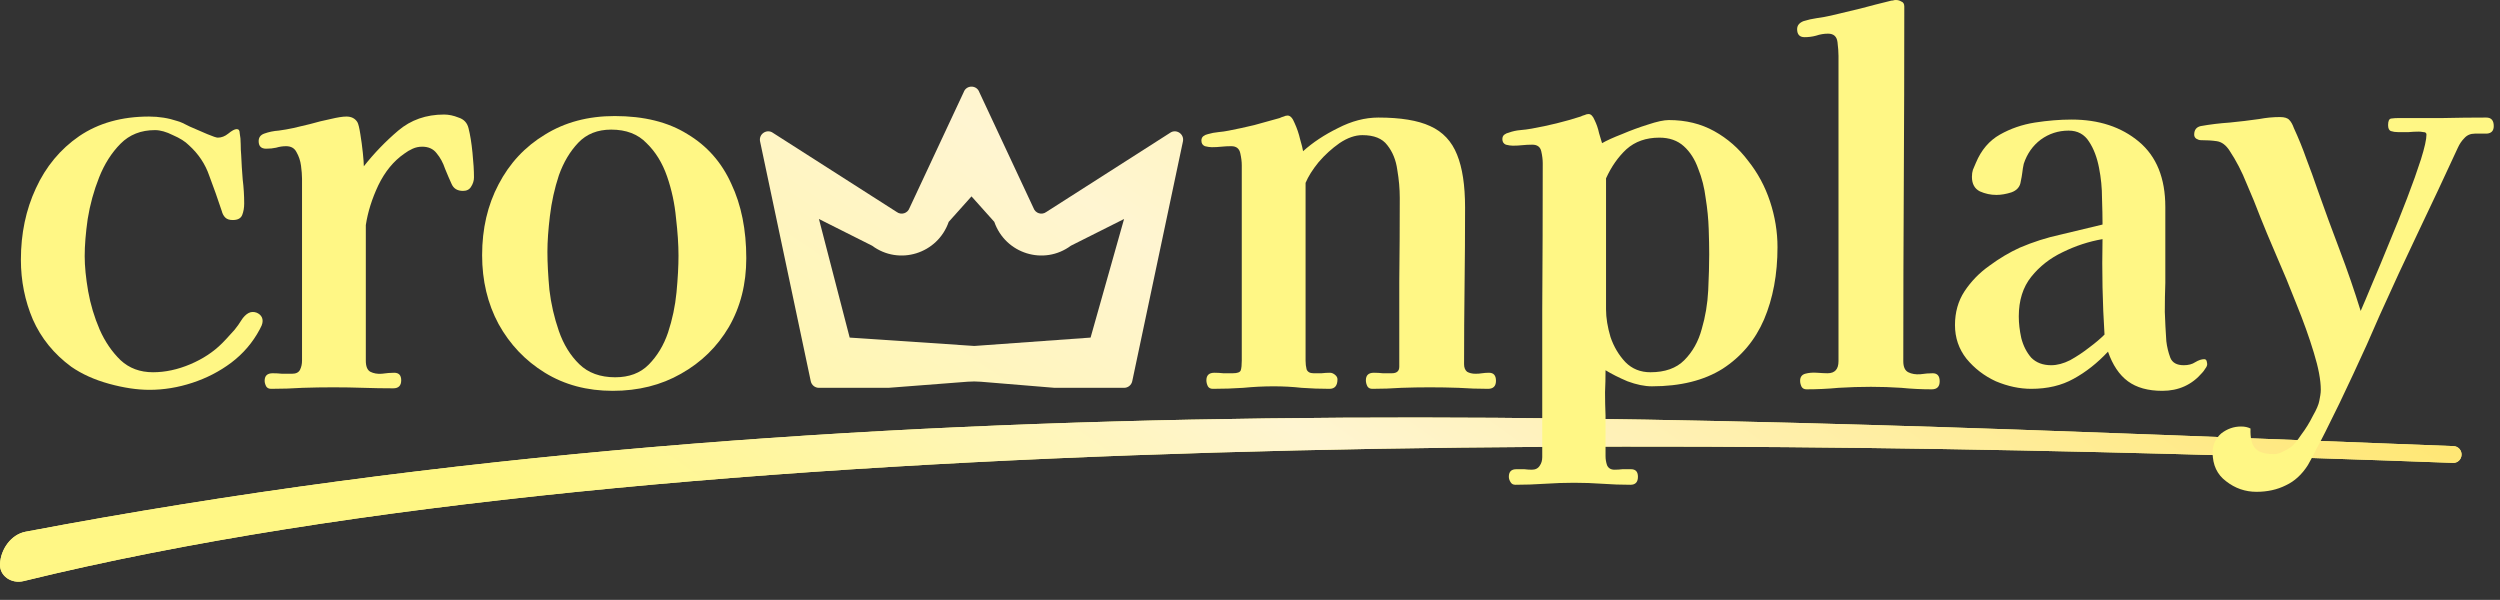
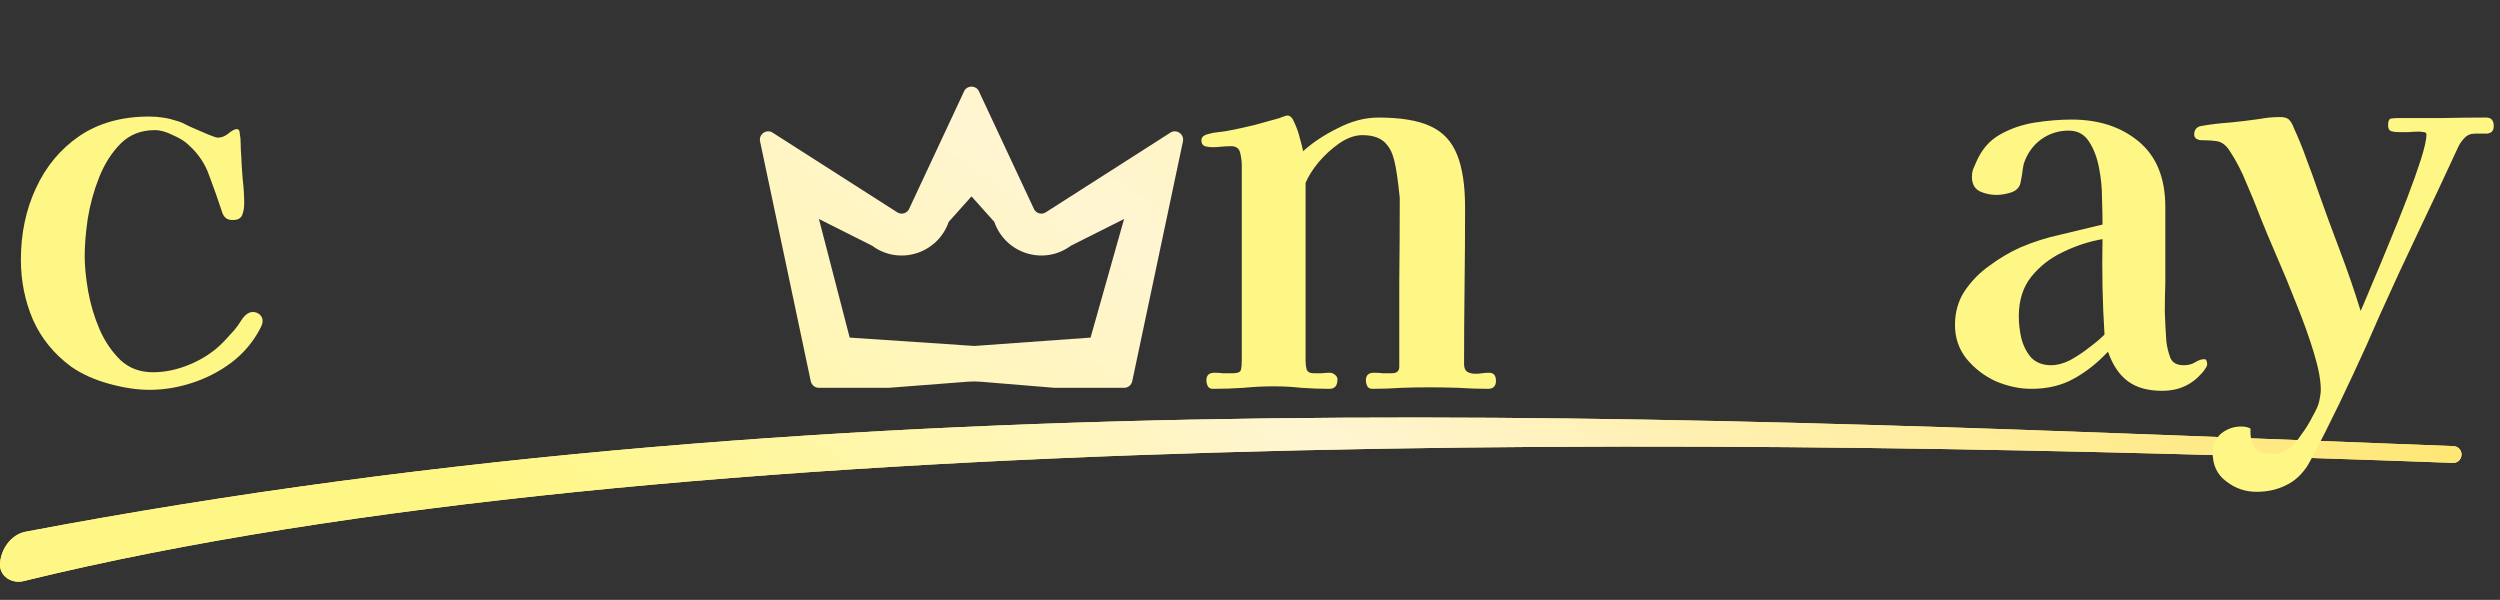
<svg xmlns="http://www.w3.org/2000/svg" width="3484" height="836" viewBox="0 0 3484 836" fill="none">
  <rect x="0" y="0" width="3484" height="836" fill="#333333" stroke="none" />
  <path fill-rule="evenodd" clip-rule="evenodd" d="M1458.08 295.439C1451.81 300.096 1442.86 297.309 1440.29 289.9L1364.82 128.546C1361.2 118.128 1346.58 118.128 1342.96 128.546L1267.49 289.9C1264.92 297.309 1255.97 300.096 1249.7 295.439L1077.44 185.316C1068.87 178.948 1057.03 186.643 1059.25 197.14L1129.87 531.233C1131.01 536.622 1135.73 540.471 1141.19 540.471H1238.12L1348.61 531.94C1354.7 531.47 1360.81 531.487 1366.9 531.989L1469.66 540.471H1566.58C1572.04 540.471 1576.76 536.622 1577.9 531.233L1648.53 197.142C1650.75 186.644 1638.92 178.949 1630.34 185.317L1458.08 295.439ZM1566.5 305.195L1492.42 342.407C1454.8 370.345 1401.09 353.628 1385.65 309.173L1353.89 273.683L1322.13 309.173C1306.69 353.628 1252.98 370.345 1215.36 342.407L1141.27 305.19L1184.11 470.463L1357.76 482.129L1519.83 470.463L1566.5 305.195Z" fill="url(#paint0_linear_842_409)" />
  <path d="M32.774 809.819C934.695 588.439 2428.27 608.496 3418.57 645.061C3424.96 645.298 3430.17 640.264 3430.41 633.827C3430.65 627.386 3425.69 621.97 3419.3 621.726C2351.78 581.323 1205.06 519.32 35.661 741.027C15.515 744.848 0.985 765.309 0.027 785.951C-0.766 803.023 16.298 813.863 32.774 809.819Z" fill="#FFF785" />
  <path d="M32.774 809.819C934.695 588.439 2428.27 608.496 3418.57 645.061C3424.96 645.298 3430.17 640.264 3430.41 633.827C3430.65 627.386 3425.69 621.97 3419.3 621.726C2351.78 581.323 1205.06 519.32 35.661 741.027C15.515 744.848 0.985 765.309 0.027 785.951C-0.766 803.023 16.298 813.863 32.774 809.819Z" fill="url(#paint1_linear_842_409)" />
  <path d="M365.997 447.358C365.997 449.225 365.534 451.326 364.611 453.66C363.684 455.527 362.757 457.394 361.83 459.261C352.106 477.465 338.909 492.864 322.239 505.467C306.031 517.603 287.972 526.935 268.06 533.47C248.148 540.004 228.236 543.272 208.324 543.272C191.191 543.272 172.436 540.471 152.061 534.87C131.686 529.269 114.09 521.334 99.272 511.068C75.192 493.331 57.364 471.397 45.788 445.258C34.674 419.122 29.117 391.353 29.117 361.947C29.117 325.543 36.063 292.406 49.955 262.535C63.847 232.198 83.991 207.928 110.386 189.725C137.243 171.523 169.658 162.422 207.63 162.422C221.521 162.422 234.719 164.522 247.222 168.723C250.926 169.656 256.715 172.223 264.587 176.424C272.922 180.158 281.026 183.658 288.898 186.925C296.77 190.192 301.632 191.826 303.484 191.826C308.578 191.826 313.44 189.959 318.071 186.225C323.165 182.024 327.101 179.924 329.879 179.924C332.657 179.924 334.047 181.791 334.047 185.525C334.973 190.192 335.436 195.326 335.436 200.927C335.436 206.061 335.667 211.195 336.131 216.329C336.594 227.53 337.288 238.732 338.214 249.933C339.603 261.135 340.298 272.336 340.298 283.538C340.298 289.605 339.372 294.972 337.52 299.64C335.668 304.307 331.268 306.641 324.322 306.641C319.692 306.641 316.218 305.474 313.903 303.14C311.588 300.807 309.967 297.773 309.041 294.039C303.484 277.237 297.696 260.901 291.676 245.033C286.119 228.697 276.626 214.462 263.198 202.327C258.104 197.193 250.695 192.526 240.97 188.325C231.709 183.658 223.374 181.324 215.965 181.324C196.516 181.324 180.54 187.625 168.037 200.227C155.534 212.828 145.578 228.464 138.169 247.133C130.76 265.802 125.435 285.171 122.194 305.241C119.415 324.843 118.026 342.112 118.026 357.046C118.026 371.049 119.647 387.386 122.888 406.053C126.13 424.257 131.455 441.99 138.864 459.261C146.273 476.064 155.997 490.297 168.037 501.966C180.077 513.169 195.127 518.77 213.186 518.77C230.32 518.77 247.685 515.036 265.281 507.568C282.878 500.099 297.696 490.297 309.736 478.165C313.44 474.431 317.145 470.463 320.849 466.262C325.017 462.061 328.722 457.627 331.963 452.959C333.352 450.626 334.741 448.525 336.131 446.658C337.52 444.324 339.14 442.224 340.993 440.357C344.697 436.626 348.403 434.759 352.106 434.759C355.81 434.759 359.054 435.926 361.83 438.256C364.611 440.59 365.997 443.624 365.997 447.358Z" fill="#FFF785" />
-   <path d="M660.535 247.133C660.535 251.8 659.149 256.233 656.368 260.434C654.055 264.168 650.348 266.035 645.254 266.035C637.384 266.035 632.057 262.768 629.28 256.233C626.5 250.166 623.49 243.165 620.25 235.231C617.473 226.83 613.536 219.595 608.442 213.528C603.812 207.461 597.095 204.427 588.298 204.427C583.668 204.427 579.267 205.36 575.101 207.227C570.934 209.094 566.997 211.428 563.293 214.228C548.476 224.496 536.435 239.198 527.175 258.334C518.374 277.003 512.587 295.439 509.807 313.641V312.941C509.807 330.21 509.807 347.479 509.807 364.747C509.807 382.017 509.807 399.284 509.807 416.555V502.666C509.807 510.601 511.894 515.736 516.061 518.069C520.691 520.4 526.014 521.333 532.035 520.866C538.519 519.936 544.305 519.47 549.399 519.47C555.883 519.47 559.126 522.967 559.126 529.968C559.126 537.437 555.419 541.171 548.012 541.171C534.118 541.171 520.228 540.937 506.337 540.471C492.443 540.004 478.552 539.771 464.658 539.771C450.304 539.771 435.95 540.004 421.596 540.471C407.238 541.404 392.654 541.871 377.833 541.871C374.593 541.871 372.276 540.704 370.889 538.37C369.499 535.57 368.806 533.002 368.806 530.669C368.806 523.667 372.509 520.17 379.916 520.17C384.55 520.17 388.947 520.4 393.114 520.866C397.748 520.866 402.378 520.866 407.008 520.866C412.565 520.866 416.268 519.003 418.122 515.269C419.972 511.535 420.899 507.334 420.899 502.666C420.899 469.529 420.899 436.159 420.899 402.552C420.899 368.948 420.899 335.577 420.899 302.44C420.899 293.572 420.899 284.704 420.899 275.836C420.899 266.968 420.899 258.101 420.899 249.233C420.899 244.099 420.435 238.031 419.509 231.03C418.585 224.029 416.502 217.729 413.258 212.128C410.482 206.527 405.618 203.727 398.671 203.727C394.041 203.727 389.41 204.427 384.78 205.827C380.613 206.76 375.983 207.227 370.889 207.227C363.942 207.227 360.469 203.727 360.469 196.726C360.469 191.592 363.016 188.091 368.109 186.224C374.593 183.891 381.307 182.491 388.254 182.024C395.201 181.091 401.914 179.924 408.398 178.523C414.415 177.123 422.289 175.256 432.013 172.923C441.737 170.122 451.23 167.789 460.491 165.922C470.215 163.588 477.625 162.421 482.719 162.421C489.666 162.421 494.76 164.988 498 170.122C499.39 172.456 500.78 178.057 502.166 186.925C503.557 195.326 504.713 203.96 505.64 212.828C506.567 221.696 507.03 227.997 507.03 231.73C521.384 213.528 537.362 196.959 554.956 182.024C572.554 167.089 593.855 159.621 618.86 159.621C625.343 159.621 632.057 161.021 639.004 163.822C646.415 166.155 651.045 171.056 652.895 178.523C655.212 187.391 657.065 198.826 658.452 212.828C659.842 226.363 660.535 237.798 660.535 247.133Z" fill="#FFF785" />
-   <path d="M945.555 356.345C945.555 340.944 944.398 323.442 942.084 303.839C940.231 283.77 936.064 264.401 929.58 245.732C923.097 227.062 913.606 211.661 901.102 199.526C889.061 186.924 872.624 180.623 851.786 180.623C832.798 180.623 817.518 186.691 805.94 198.826C794.366 210.96 785.336 226.129 778.852 244.331C772.832 262.534 768.665 281.436 766.348 301.039C764.035 320.175 762.878 336.744 762.878 350.747C762.878 366.147 763.801 383.884 765.655 403.951C767.972 423.556 772.368 442.689 778.852 461.36C785.336 480.027 794.83 495.431 807.33 507.567C819.834 519.703 836.505 525.767 857.343 525.767C876.791 525.767 892.305 519.936 903.879 508.267C915.92 496.131 924.95 481.194 930.97 463.461C936.991 445.257 940.924 426.59 942.778 407.452C944.631 387.851 945.555 370.814 945.555 356.345ZM1040.02 359.845C1040.02 395.783 1031.92 427.756 1015.71 455.759C999.504 483.295 977.276 504.999 949.028 520.866C921.247 536.736 889.525 544.671 853.87 544.671C818.214 544.671 786.726 536.269 759.404 519.469C732.083 502.666 710.548 480.027 694.804 451.558C679.523 423.089 671.883 391.119 671.883 355.644C671.883 318.774 679.523 285.87 694.804 256.933C710.088 227.529 731.619 204.426 759.404 187.624C787.186 170.355 819.601 161.721 856.646 161.721C897.399 161.721 931.2 170.122 958.059 186.924C985.38 203.259 1005.75 226.363 1019.19 256.233C1033.08 285.637 1040.02 320.175 1040.02 359.845Z" fill="#FFF785" />
-   <path d="M2084.78 530.669C2084.78 538.137 2081.08 541.871 2073.67 541.871C2060.24 541.871 2046.58 541.405 2032.69 540.471C2019.26 540.004 2005.83 539.771 1992.4 539.771C1979.44 539.771 1966.24 540.004 1952.81 540.471C1939.38 541.405 1925.95 541.871 1912.52 541.871C1909.28 541.871 1906.96 540.704 1905.57 538.371C1904.18 535.57 1903.49 532.769 1903.49 529.969C1903.49 522.967 1907.19 519.47 1914.6 519.47C1918.77 519.47 1922.94 519.703 1927.11 520.17C1931.28 520.17 1935.44 520.17 1939.61 520.17C1946.56 520.17 1950.03 517.136 1950.03 511.068C1950.03 471.863 1950.03 432.658 1950.03 393.453C1950.49 354.245 1950.72 315.042 1950.72 275.837C1950.72 263.235 1949.57 250.167 1947.25 236.631C1945.4 223.096 1940.77 211.661 1933.36 202.327C1926.41 192.993 1914.83 188.325 1898.63 188.325C1888.44 188.325 1877.79 192.059 1866.68 199.527C1856.03 206.994 1846.3 215.862 1837.5 226.13C1829.17 236.398 1823.15 245.966 1819.45 254.834V502.666C1819.45 506.867 1819.91 510.835 1820.83 514.569C1822.22 518.303 1825.46 520.17 1830.56 520.17C1834.26 520.17 1837.97 520.17 1841.67 520.17C1845.84 519.703 1849.77 519.47 1853.48 519.47C1855.79 519.47 1858.11 520.404 1860.43 522.267C1862.74 524.134 1863.9 526.235 1863.9 528.569C1863.9 537.437 1860.2 541.871 1852.78 541.871C1839.82 541.871 1826.85 541.405 1813.89 540.471C1801.39 539.071 1788.42 538.371 1774.99 538.371C1761.1 538.371 1746.98 539.071 1732.62 540.471C1718.73 541.405 1704.6 541.871 1690.25 541.871C1687.01 541.871 1684.69 540.704 1683.3 538.371C1681.92 535.57 1681.22 532.769 1681.22 529.969C1681.22 522.967 1684.92 519.47 1692.33 519.47C1696.5 519.47 1700.67 519.703 1704.84 520.17C1709 520.17 1713.4 520.17 1718.03 520.17C1724.51 520.17 1728.22 518.77 1729.15 515.969C1730.07 513.169 1730.53 508.734 1730.53 502.666V401.152C1730.53 372.682 1730.53 344.212 1730.53 315.742C1730.53 287.271 1730.53 258.801 1730.53 230.331C1730.53 225.197 1729.84 219.596 1728.45 213.529C1727.06 206.994 1722.89 203.727 1715.95 203.727C1711.32 203.727 1706.69 203.961 1702.06 204.427C1697.89 204.894 1693.49 205.127 1688.86 205.127C1686.08 205.127 1682.84 204.661 1679.14 203.727C1675.89 202.327 1674.27 199.76 1674.27 196.026C1674.27 193.226 1675.2 191.125 1677.05 189.725C1678.91 188.325 1680.99 187.392 1683.3 186.925C1687.93 185.525 1692.8 184.591 1697.89 184.125C1702.98 183.658 1707.85 182.958 1712.48 182.024C1724.51 179.691 1736.32 177.124 1747.9 174.323C1759.94 171.056 1771.75 167.789 1783.32 164.522C1785.18 163.589 1787.03 162.889 1788.88 162.422C1790.73 161.488 1792.59 161.021 1794.44 161.021C1798.15 161.021 1801.39 164.522 1804.16 171.523C1807.41 178.524 1809.95 185.991 1811.8 193.926C1814.12 201.86 1815.51 207.461 1815.97 210.728C1829.4 198.593 1845.61 187.858 1864.59 178.524C1883.58 168.722 1902.33 163.822 1920.86 163.822C1951.88 163.822 1975.96 167.789 1993.1 175.724C2010.69 183.658 2023.19 196.96 2030.6 215.629C2038.01 233.831 2041.72 258.334 2041.72 289.138C2041.72 325.543 2041.49 361.947 2041.02 398.351C2040.56 434.759 2040.33 471.163 2040.33 507.567C2040.33 512.235 2041.72 515.736 2044.5 518.07C2047.74 519.937 2051.67 520.867 2056.3 520.867C2059.55 520.867 2062.56 520.633 2065.33 520.17C2068.57 519.703 2071.82 519.47 2075.06 519.47C2081.54 519.47 2084.78 523.201 2084.78 530.669Z" fill="#FFF785" />
-   <path d="M2381.95 354.244C2381.95 344.444 2381.72 332.776 2381.26 319.241C2380.8 305.239 2379.41 291.004 2377.09 276.535C2375.24 261.6 2371.77 247.831 2366.67 235.23C2362.04 222.162 2355.33 211.66 2346.53 203.726C2337.73 195.791 2326.39 191.824 2312.5 191.824C2293.97 191.824 2278.69 197.192 2266.65 207.926C2255.07 218.661 2245.58 232.196 2238.17 248.531V431.257C2238.17 442.922 2240.26 455.758 2244.42 469.761C2249.06 483.294 2256 494.963 2265.26 504.765C2274.53 514.101 2286.1 518.768 2299.99 518.768C2320.37 518.768 2336.11 513.167 2347.23 501.965C2358.8 490.296 2366.91 475.829 2371.54 458.559C2376.63 441.289 2379.64 423.322 2380.57 404.651C2381.49 385.517 2381.95 368.713 2381.95 354.244ZM2477.12 344.444C2477.12 382.25 2470.87 415.853 2458.36 445.256C2445.86 474.196 2426.64 497.064 2400.71 513.867C2374.78 530.201 2341.9 538.369 2302.08 538.369C2291.89 538.369 2280.55 536.035 2268.04 531.368C2256 526.233 2245.81 521.099 2237.48 515.968C2237.48 526.233 2237.25 536.502 2236.78 546.771C2236.78 557.507 2237.02 568.239 2237.48 578.974V635.683C2237.48 639.884 2238.17 644.085 2239.56 648.282C2241.41 652.483 2244.89 654.584 2249.98 654.584C2253.69 654.584 2257.39 654.35 2261.09 653.883C2265.26 653.883 2269.2 653.883 2272.91 653.883C2279.39 653.883 2282.63 657.384 2282.63 664.386C2282.63 671.854 2279.16 675.588 2272.21 675.588C2259.24 675.588 2246.28 675.121 2233.31 674.188C2220.35 673.254 2207.15 672.788 2193.72 672.788C2180.29 672.788 2166.63 673.254 2152.74 674.188C2138.84 675.121 2125.19 675.588 2111.76 675.588C2108.52 675.588 2106.2 674.188 2104.81 671.387C2103.42 669.053 2102.73 666.719 2102.73 664.386C2102.73 657.384 2106.2 653.883 2113.15 653.883C2116.85 653.883 2120.55 653.883 2124.26 653.883C2127.96 654.35 2131.44 654.584 2134.68 654.584C2139.77 654.584 2143.47 652.717 2145.79 648.982C2148.11 645.715 2149.27 641.751 2149.27 637.083C2149.27 568.939 2149.27 500.798 2149.27 432.657C2149.73 364.046 2149.96 295.671 2149.96 227.529C2149.96 222.395 2149.27 216.794 2147.87 210.726C2146.48 204.659 2142.32 201.626 2135.37 201.626C2130.74 201.626 2126.11 201.859 2121.48 202.325C2117.31 202.792 2112.91 203.026 2108.28 203.026C2105.51 203.026 2102.26 202.559 2098.56 201.626C2095.32 200.225 2093.7 197.658 2093.7 193.924C2093.7 191.124 2094.62 189.024 2096.48 187.624C2098.33 186.223 2100.41 185.29 2102.73 184.823C2107.82 182.956 2113.15 181.789 2118.7 181.323C2124.26 180.856 2129.58 180.156 2134.68 179.223C2158.3 175.022 2180.98 169.421 2202.75 162.42C2204.6 161.487 2206.45 160.787 2208.3 160.32C2210.16 159.387 2212.01 158.92 2213.86 158.92C2217.11 158.92 2219.88 161.72 2222.2 167.321C2224.98 172.922 2227.06 178.989 2228.45 185.523C2230.3 192.058 2231.69 196.725 2232.62 199.525C2239.1 195.791 2248.36 191.591 2260.4 186.923C2272.44 181.789 2284.48 177.355 2296.52 173.622C2309.02 169.421 2318.75 167.321 2325.69 167.321C2349.31 167.321 2370.38 172.455 2388.9 182.723C2407.43 192.991 2423.17 206.759 2436.13 224.028C2449.56 240.83 2459.75 259.733 2466.7 280.736C2473.64 301.739 2477.12 322.974 2477.12 344.444Z" fill="#FFF785" />
-   <path d="M2703.14 531.369C2703.14 538.837 2699.44 542.571 2692.02 542.571C2677.67 542.571 2663.55 541.871 2649.66 540.47C2635.76 539.537 2621.64 539.07 2607.28 539.07C2592.47 539.07 2577.41 539.537 2562.13 540.47C2547.32 541.871 2532.5 542.571 2517.68 542.571C2514.44 542.571 2512.12 541.404 2510.73 539.07C2509.34 536.27 2508.65 533.469 2508.65 530.668C2508.65 525.534 2510.97 522.267 2515.6 520.866C2520.69 519.469 2526.25 519.003 2532.27 519.469C2538.75 519.936 2543.61 520.17 2546.85 520.17C2557.04 520.17 2562.13 514.568 2562.13 503.366V446.657C2562.13 385.051 2562.13 323.676 2562.13 262.534C2562.13 200.926 2562.13 139.318 2562.13 77.71C2562.13 72.576 2561.67 66.275 2560.75 58.808C2559.82 50.873 2555.42 46.906 2547.55 46.906C2541.99 46.906 2536.44 47.839 2530.88 49.706C2525.79 51.107 2520.46 51.807 2514.9 51.807C2507.96 51.807 2504.48 48.073 2504.48 40.605C2504.48 35.471 2507.49 31.738 2513.51 29.404C2519.53 27.537 2525.79 26.137 2532.27 25.203C2539.21 24.27 2545.7 23.103 2551.72 21.703C2565.61 18.436 2579.27 15.169 2592.7 11.902C2606.59 8.168 2620.25 4.667 2633.68 1.4C2635.07 0.933 2636.46 0.7 2637.85 0.7C2639.24 0.233 2640.63 0 2642.02 0C2644.79 0 2647.34 0.7 2649.66 2.1C2652.43 3.034 2653.82 5.367 2653.82 9.101C2653.82 91.245 2653.59 173.623 2653.13 256.233C2652.67 338.844 2652.43 421.222 2652.43 503.366C2652.43 511.301 2654.75 516.436 2659.38 518.769C2664.01 521.1 2669.57 522.033 2676.05 521.566C2682.53 520.633 2688.32 520.17 2693.41 520.17C2699.9 520.17 2703.14 523.9 2703.14 531.369Z" fill="#FFF785" />
+   <path d="M2084.78 530.669C2084.78 538.137 2081.08 541.871 2073.67 541.871C2060.24 541.871 2046.58 541.405 2032.69 540.471C2019.26 540.004 2005.83 539.771 1992.4 539.771C1979.44 539.771 1966.24 540.004 1952.81 540.471C1939.38 541.405 1925.95 541.871 1912.52 541.871C1909.28 541.871 1906.96 540.704 1905.57 538.371C1904.18 535.57 1903.49 532.769 1903.49 529.969C1903.49 522.967 1907.19 519.47 1914.6 519.47C1918.77 519.47 1922.94 519.703 1927.11 520.17C1931.28 520.17 1935.44 520.17 1939.61 520.17C1946.56 520.17 1950.03 517.136 1950.03 511.068C1950.03 471.863 1950.03 432.658 1950.03 393.453C1950.49 354.245 1950.72 315.042 1950.72 275.837C1945.4 223.096 1940.77 211.661 1933.36 202.327C1926.41 192.993 1914.83 188.325 1898.63 188.325C1888.44 188.325 1877.79 192.059 1866.68 199.527C1856.03 206.994 1846.3 215.862 1837.5 226.13C1829.17 236.398 1823.15 245.966 1819.45 254.834V502.666C1819.45 506.867 1819.91 510.835 1820.83 514.569C1822.22 518.303 1825.46 520.17 1830.56 520.17C1834.26 520.17 1837.97 520.17 1841.67 520.17C1845.84 519.703 1849.77 519.47 1853.48 519.47C1855.79 519.47 1858.11 520.404 1860.43 522.267C1862.74 524.134 1863.9 526.235 1863.9 528.569C1863.9 537.437 1860.2 541.871 1852.78 541.871C1839.82 541.871 1826.85 541.405 1813.89 540.471C1801.39 539.071 1788.42 538.371 1774.99 538.371C1761.1 538.371 1746.98 539.071 1732.62 540.471C1718.73 541.405 1704.6 541.871 1690.25 541.871C1687.01 541.871 1684.69 540.704 1683.3 538.371C1681.92 535.57 1681.22 532.769 1681.22 529.969C1681.22 522.967 1684.92 519.47 1692.33 519.47C1696.5 519.47 1700.67 519.703 1704.84 520.17C1709 520.17 1713.4 520.17 1718.03 520.17C1724.51 520.17 1728.22 518.77 1729.15 515.969C1730.07 513.169 1730.53 508.734 1730.53 502.666V401.152C1730.53 372.682 1730.53 344.212 1730.53 315.742C1730.53 287.271 1730.53 258.801 1730.53 230.331C1730.53 225.197 1729.84 219.596 1728.45 213.529C1727.06 206.994 1722.89 203.727 1715.95 203.727C1711.32 203.727 1706.69 203.961 1702.06 204.427C1697.89 204.894 1693.49 205.127 1688.86 205.127C1686.08 205.127 1682.84 204.661 1679.14 203.727C1675.89 202.327 1674.27 199.76 1674.27 196.026C1674.27 193.226 1675.2 191.125 1677.05 189.725C1678.91 188.325 1680.99 187.392 1683.3 186.925C1687.93 185.525 1692.8 184.591 1697.89 184.125C1702.98 183.658 1707.85 182.958 1712.48 182.024C1724.51 179.691 1736.32 177.124 1747.9 174.323C1759.94 171.056 1771.75 167.789 1783.32 164.522C1785.18 163.589 1787.03 162.889 1788.88 162.422C1790.73 161.488 1792.59 161.021 1794.44 161.021C1798.15 161.021 1801.39 164.522 1804.16 171.523C1807.41 178.524 1809.95 185.991 1811.8 193.926C1814.12 201.86 1815.51 207.461 1815.97 210.728C1829.4 198.593 1845.61 187.858 1864.59 178.524C1883.58 168.722 1902.33 163.822 1920.86 163.822C1951.88 163.822 1975.96 167.789 1993.1 175.724C2010.69 183.658 2023.19 196.96 2030.6 215.629C2038.01 233.831 2041.72 258.334 2041.72 289.138C2041.72 325.543 2041.49 361.947 2041.02 398.351C2040.56 434.759 2040.33 471.163 2040.33 507.567C2040.33 512.235 2041.72 515.736 2044.5 518.07C2047.74 519.937 2051.67 520.867 2056.3 520.867C2059.55 520.867 2062.56 520.633 2065.33 520.17C2068.57 519.703 2071.82 519.47 2075.06 519.47C2081.54 519.47 2084.78 523.201 2084.78 530.669Z" fill="#FFF785" />
  <path d="M2932.85 466.261C2931.46 444.323 2930.53 422.388 2930.07 400.45C2929.61 378.049 2929.61 355.644 2930.07 333.243C2911.08 336.51 2892.56 342.578 2874.5 351.447C2856.9 359.845 2842.32 371.281 2830.74 385.751C2819.16 400.217 2813.38 418.654 2813.38 441.056C2813.38 450.391 2814.53 460.426 2816.85 471.162C2819.63 481.894 2824.26 490.996 2830.74 498.464C2837.68 505.466 2846.95 508.967 2858.52 508.967C2866.86 508.967 2875.66 506.633 2884.92 501.965C2894.18 496.831 2902.98 490.996 2911.31 484.461C2920.11 477.93 2927.29 471.862 2932.85 466.261ZM3075.93 507.566C3075.93 509.433 3075.01 511.534 3073.15 513.868C3071.77 516.201 3070.38 518.069 3068.99 519.469C3054.63 536.269 3036.11 544.671 3013.42 544.671C2993.51 544.671 2977.53 540.236 2965.49 531.368C2953.45 522.499 2944.19 508.733 2937.71 490.063C2922.89 505.933 2906.91 518.535 2889.78 527.867C2873.11 537.203 2853.43 541.87 2830.74 541.87C2814.53 541.87 2798.09 538.369 2781.42 531.368C2765.22 523.9 2751.56 513.401 2740.44 499.865C2729.79 486.328 2724.46 470.695 2724.46 452.958C2724.46 435.224 2728.86 419.588 2737.66 406.051C2746.93 392.052 2758.5 380.149 2772.39 370.347C2786.28 360.078 2800.41 351.68 2814.76 345.144C2833.29 337.21 2852.27 331.143 2871.72 326.942C2891.17 322.275 2910.62 317.608 2930.07 312.94V310.14C2930.07 301.739 2929.84 290.537 2929.37 276.536C2929.37 262.067 2927.98 247.832 2925.2 233.83C2922.42 219.361 2917.79 207.226 2911.31 197.425C2904.83 187.157 2895.34 182.023 2882.83 182.023C2868.48 182.023 2855.51 186.224 2843.94 194.625C2832.82 203.026 2824.95 214.227 2820.32 228.229C2819.39 232.43 2818.7 236.63 2818.24 240.831C2817.77 244.565 2817.08 248.532 2816.15 252.732C2815.23 260.2 2810.83 265.334 2802.95 268.134C2795.54 270.468 2788.6 271.635 2782.12 271.635C2774.24 271.635 2766.6 270.001 2759.2 266.734C2751.79 263 2748.08 256.233 2748.08 246.432C2748.08 242.698 2748.55 239.43 2749.47 236.63C2750.86 233.363 2752.25 230.096 2753.64 226.829C2761.05 209.093 2772.16 196.025 2786.98 187.624C2801.8 179.223 2818.01 173.622 2835.6 170.822C2853.66 168.021 2870.8 166.621 2887 166.621C2924.97 166.621 2956.23 176.889 2980.77 197.425C3005.32 217.961 3017.59 248.298 3017.59 288.437V394.152C3017.12 407.218 3016.89 420.755 3016.89 434.758C3017.35 448.29 3018.05 461.827 3018.98 475.363C3019.9 483.294 3021.75 490.996 3024.53 498.464C3027.31 505.466 3033.56 508.967 3043.29 508.967C3049.77 508.967 3055.1 507.566 3059.26 504.766C3063.89 501.965 3068.06 500.565 3071.77 500.565C3073.62 500.565 3074.78 501.498 3075.24 503.365C3075.7 505.232 3075.93 506.633 3075.93 507.566Z" fill="#FFF785" />
  <path d="M3475.29 175.723C3475.29 182.257 3472.05 185.757 3465.57 186.224C3459.08 186.224 3453.53 186.224 3448.9 186.224C3442.88 186.224 3438.01 188.324 3434.31 192.525C3430.6 196.259 3427.59 200.693 3425.28 205.827C3407.22 245.032 3388.93 284.004 3370.4 322.742C3351.88 361.479 3333.82 400.451 3316.22 439.656C3304.65 466.728 3292.38 494.03 3279.41 521.566C3266.91 548.639 3253.94 575.474 3240.51 602.08C3236.81 609.545 3232.87 617.013 3228.71 624.481C3225 632.416 3220.84 640.351 3216.2 648.283C3207.87 661.352 3197.68 670.688 3185.64 676.289C3173.6 682.357 3159.94 685.391 3144.66 685.391C3128.92 685.391 3114.79 680.49 3102.29 670.688C3089.79 661.352 3083.54 648.05 3083.54 630.783C3083.54 620.047 3087.47 611.178 3095.34 604.177C3103.68 597.646 3112.94 594.378 3123.13 594.378C3128.22 594.378 3132.62 595.312 3136.32 597.179C3135.86 610.245 3137.95 619.347 3142.58 624.481C3147.21 630.083 3156.01 632.883 3168.97 632.883C3173.14 632.883 3177.31 631.716 3181.47 629.382C3185.64 627.515 3189.35 625.415 3192.59 623.081C3196.75 619.814 3201.62 613.979 3207.18 605.577C3213.2 597.646 3218.52 589.011 3223.15 579.675C3228.24 570.807 3231.25 563.805 3232.18 558.674C3232.64 556.34 3233.11 553.773 3233.57 550.973C3234.03 548.172 3234.26 545.605 3234.26 543.271C3234.26 529.735 3231.02 512.468 3224.54 491.463C3218.06 469.995 3209.95 447.357 3200.23 423.556C3190.97 399.751 3181.7 377.349 3172.44 356.345C3163.18 334.877 3155.77 317.141 3150.22 303.139C3144.2 287.271 3137.72 271.402 3130.77 255.533C3124.28 239.198 3116.41 224.029 3107.15 210.027C3102.06 202.093 3096.04 197.659 3089.09 196.726C3082.61 195.792 3075.2 195.325 3066.86 195.325C3065.01 195.325 3062.93 194.625 3060.61 193.225C3058.76 191.825 3057.83 189.958 3057.83 187.624C3057.83 181.09 3060.84 177.123 3066.86 175.723C3079.83 173.389 3093.26 171.756 3107.15 170.822C3121.51 169.422 3135.17 167.788 3148.13 165.921C3153.23 164.988 3158.09 164.288 3162.72 163.821C3167.81 163.354 3172.68 163.121 3177.31 163.121C3183.79 163.121 3188.19 164.521 3190.5 167.322C3192.82 169.655 3194.91 173.389 3196.76 178.523C3203.24 192.525 3209.03 206.76 3214.12 221.229C3219.68 235.697 3225 250.399 3230.1 265.334C3239.82 292.871 3250.01 320.642 3260.66 348.647C3271.31 376.649 3281.03 404.885 3289.83 433.358C3293.54 424.956 3298.86 412.353 3305.81 395.55C3313.22 378.283 3321.09 359.379 3329.43 338.844C3338.22 317.841 3346.56 297.072 3354.43 276.536C3362.3 256 3368.78 237.797 3373.88 221.929C3378.97 205.593 3381.52 194.158 3381.52 187.624C3381.52 185.291 3380.13 184.124 3377.35 184.124C3374.57 183.657 3372.49 183.424 3371.1 183.424C3366.47 183.424 3361.61 183.657 3356.51 184.124C3351.88 184.124 3347.02 184.124 3341.93 184.124C3338.22 184.124 3334.98 183.657 3332.2 182.724C3329.43 181.79 3328.04 178.99 3328.04 174.322C3328.04 168.722 3329.43 165.688 3332.2 165.221C3335.44 164.754 3338.92 164.521 3342.62 164.521C3363 164.521 3383.37 164.521 3403.75 164.521C3424.58 164.055 3444.96 163.821 3464.87 163.821C3471.82 163.821 3475.29 167.788 3475.29 175.723Z" fill="#FFF785" />
  <defs>
    <linearGradient id="paint0_linear_842_409" x1="3442.91" y1="314.887" x2="2250.61" y2="2079.22" gradientUnits="userSpaceOnUse">
      <stop stop-color="#FFF785" />
      <stop offset="0.494" stop-color="#FFF5D1" />
      <stop offset="1" stop-color="#FFF785" />
    </linearGradient>
    <linearGradient id="paint1_linear_842_409" x1="3442.91" y1="314.886" x2="2340.05" y2="1859.68" gradientUnits="userSpaceOnUse">
      <stop stop-color="#FFE35A" />
      <stop offset="0.621" stop-color="#FFF5D1" />
      <stop offset="1" stop-color="#FFF785" />
    </linearGradient>
  </defs>
</svg>